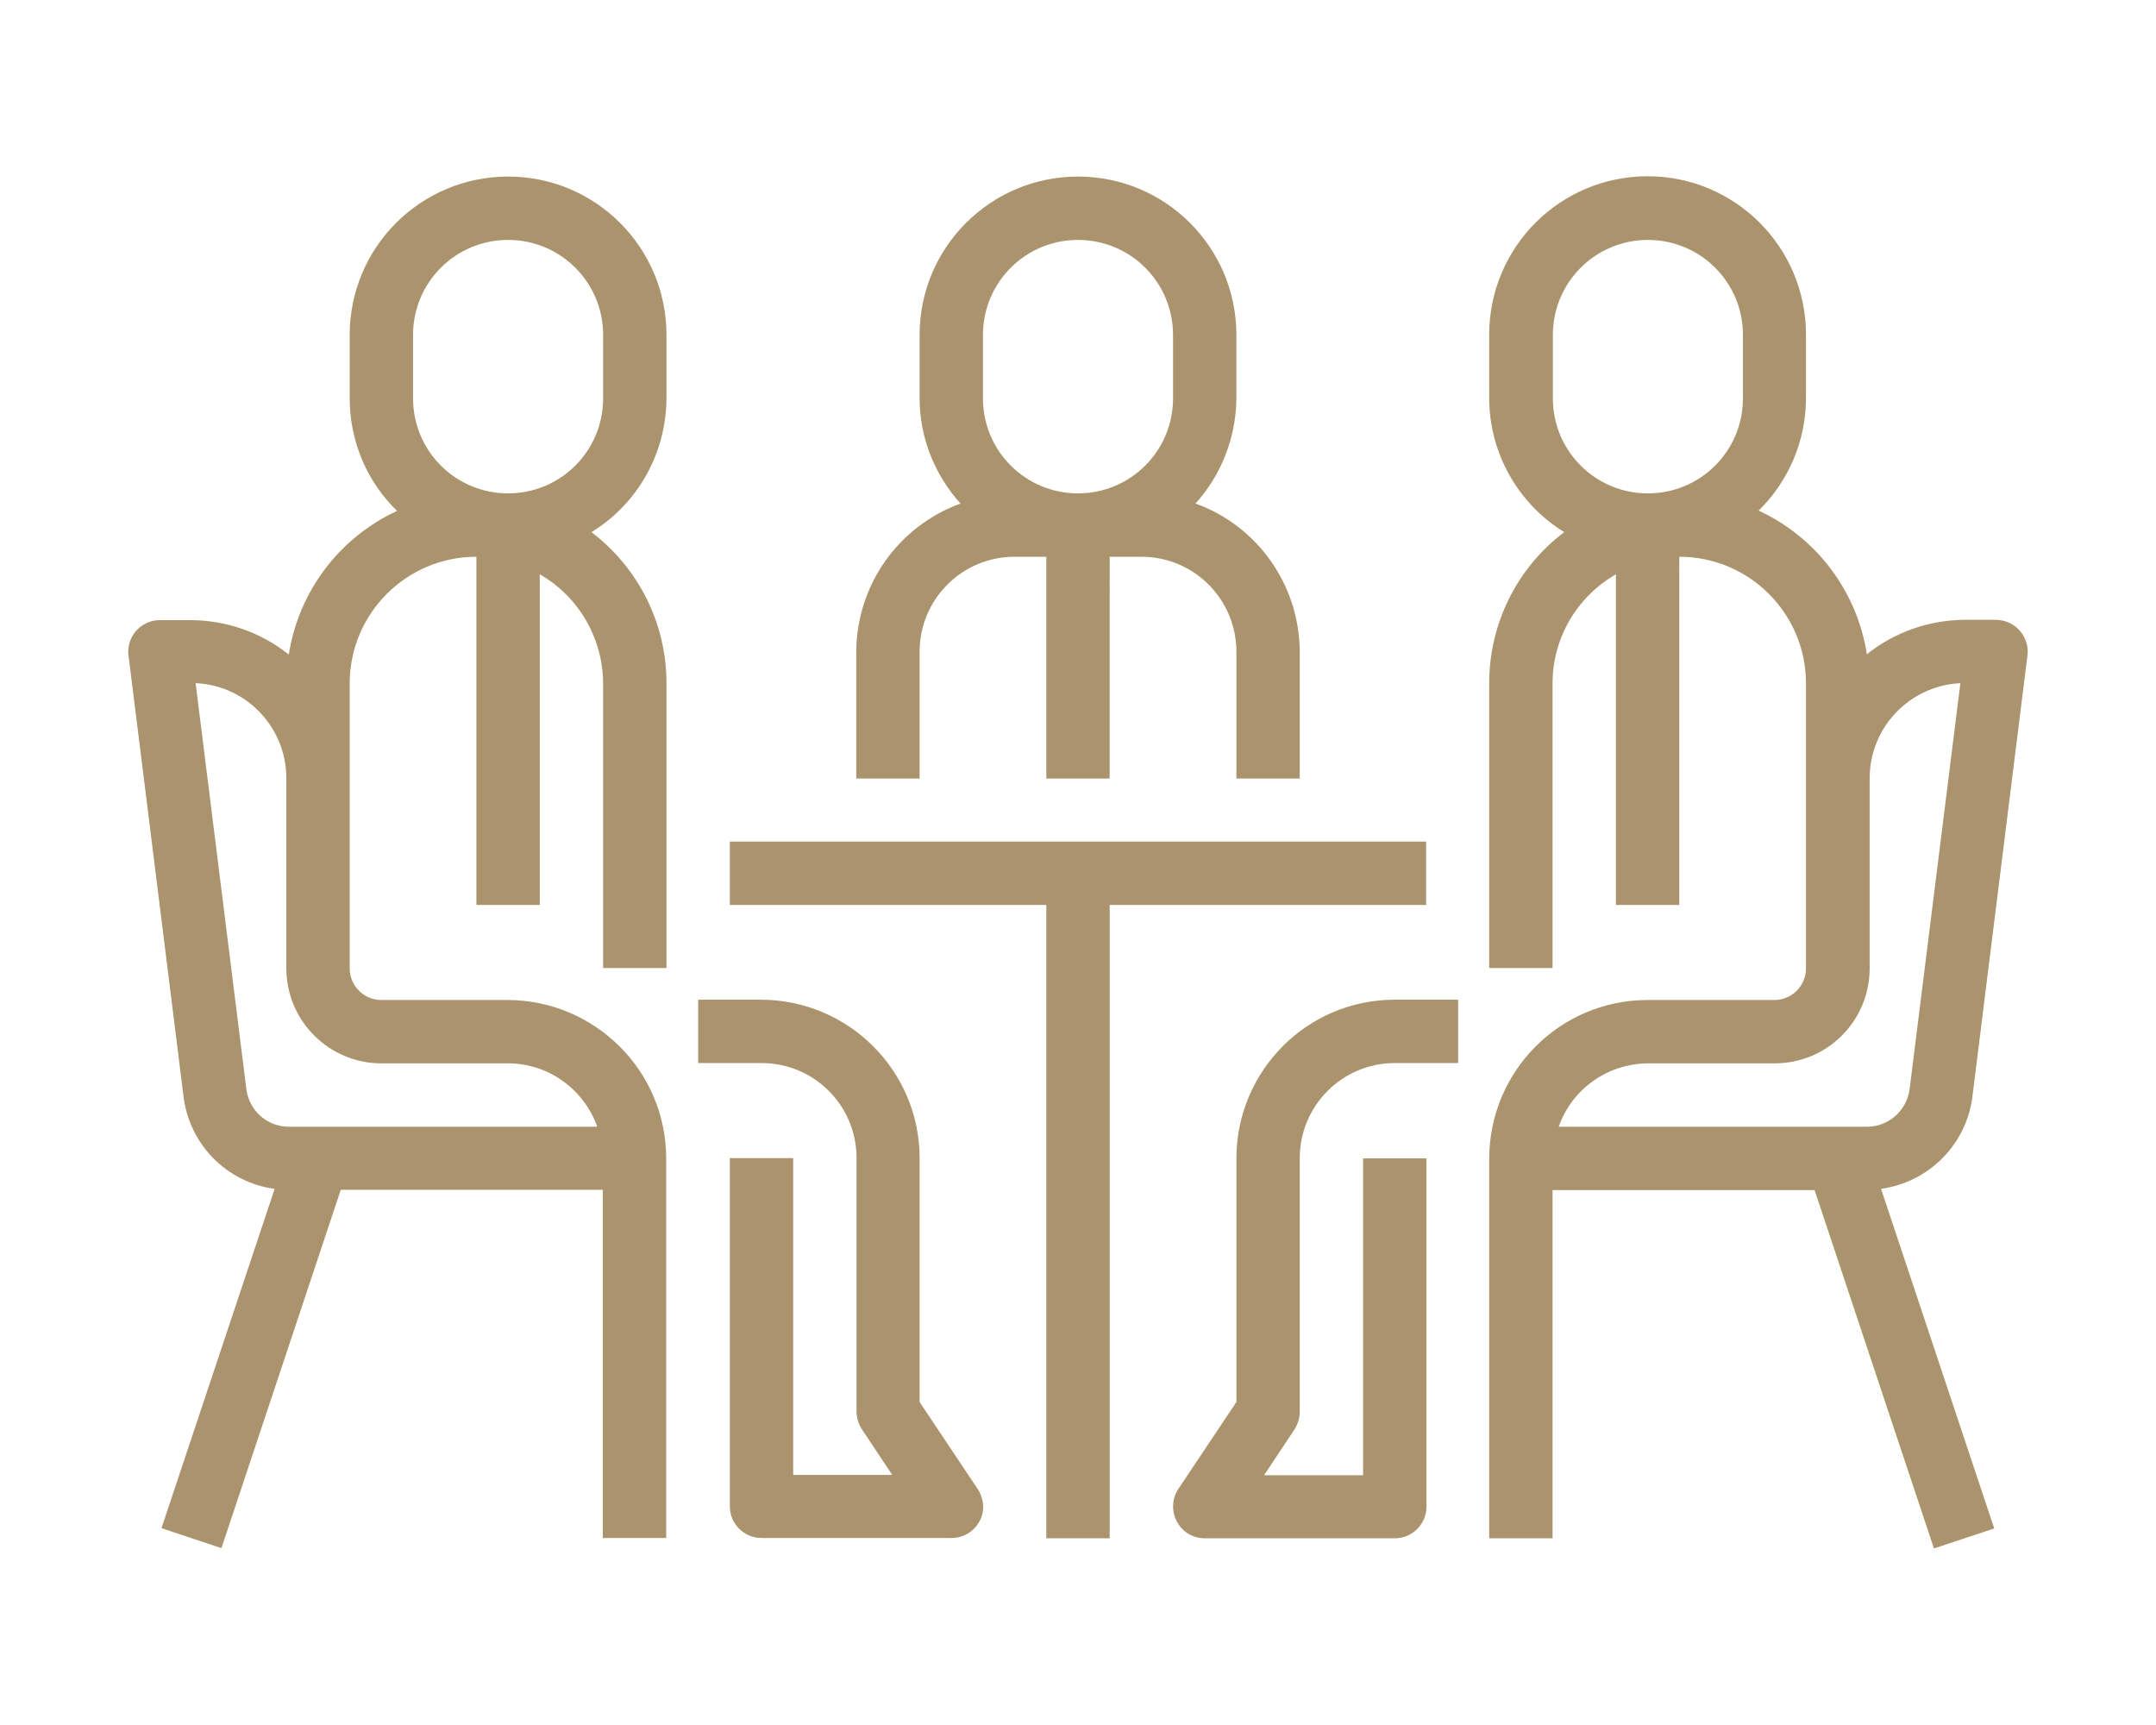
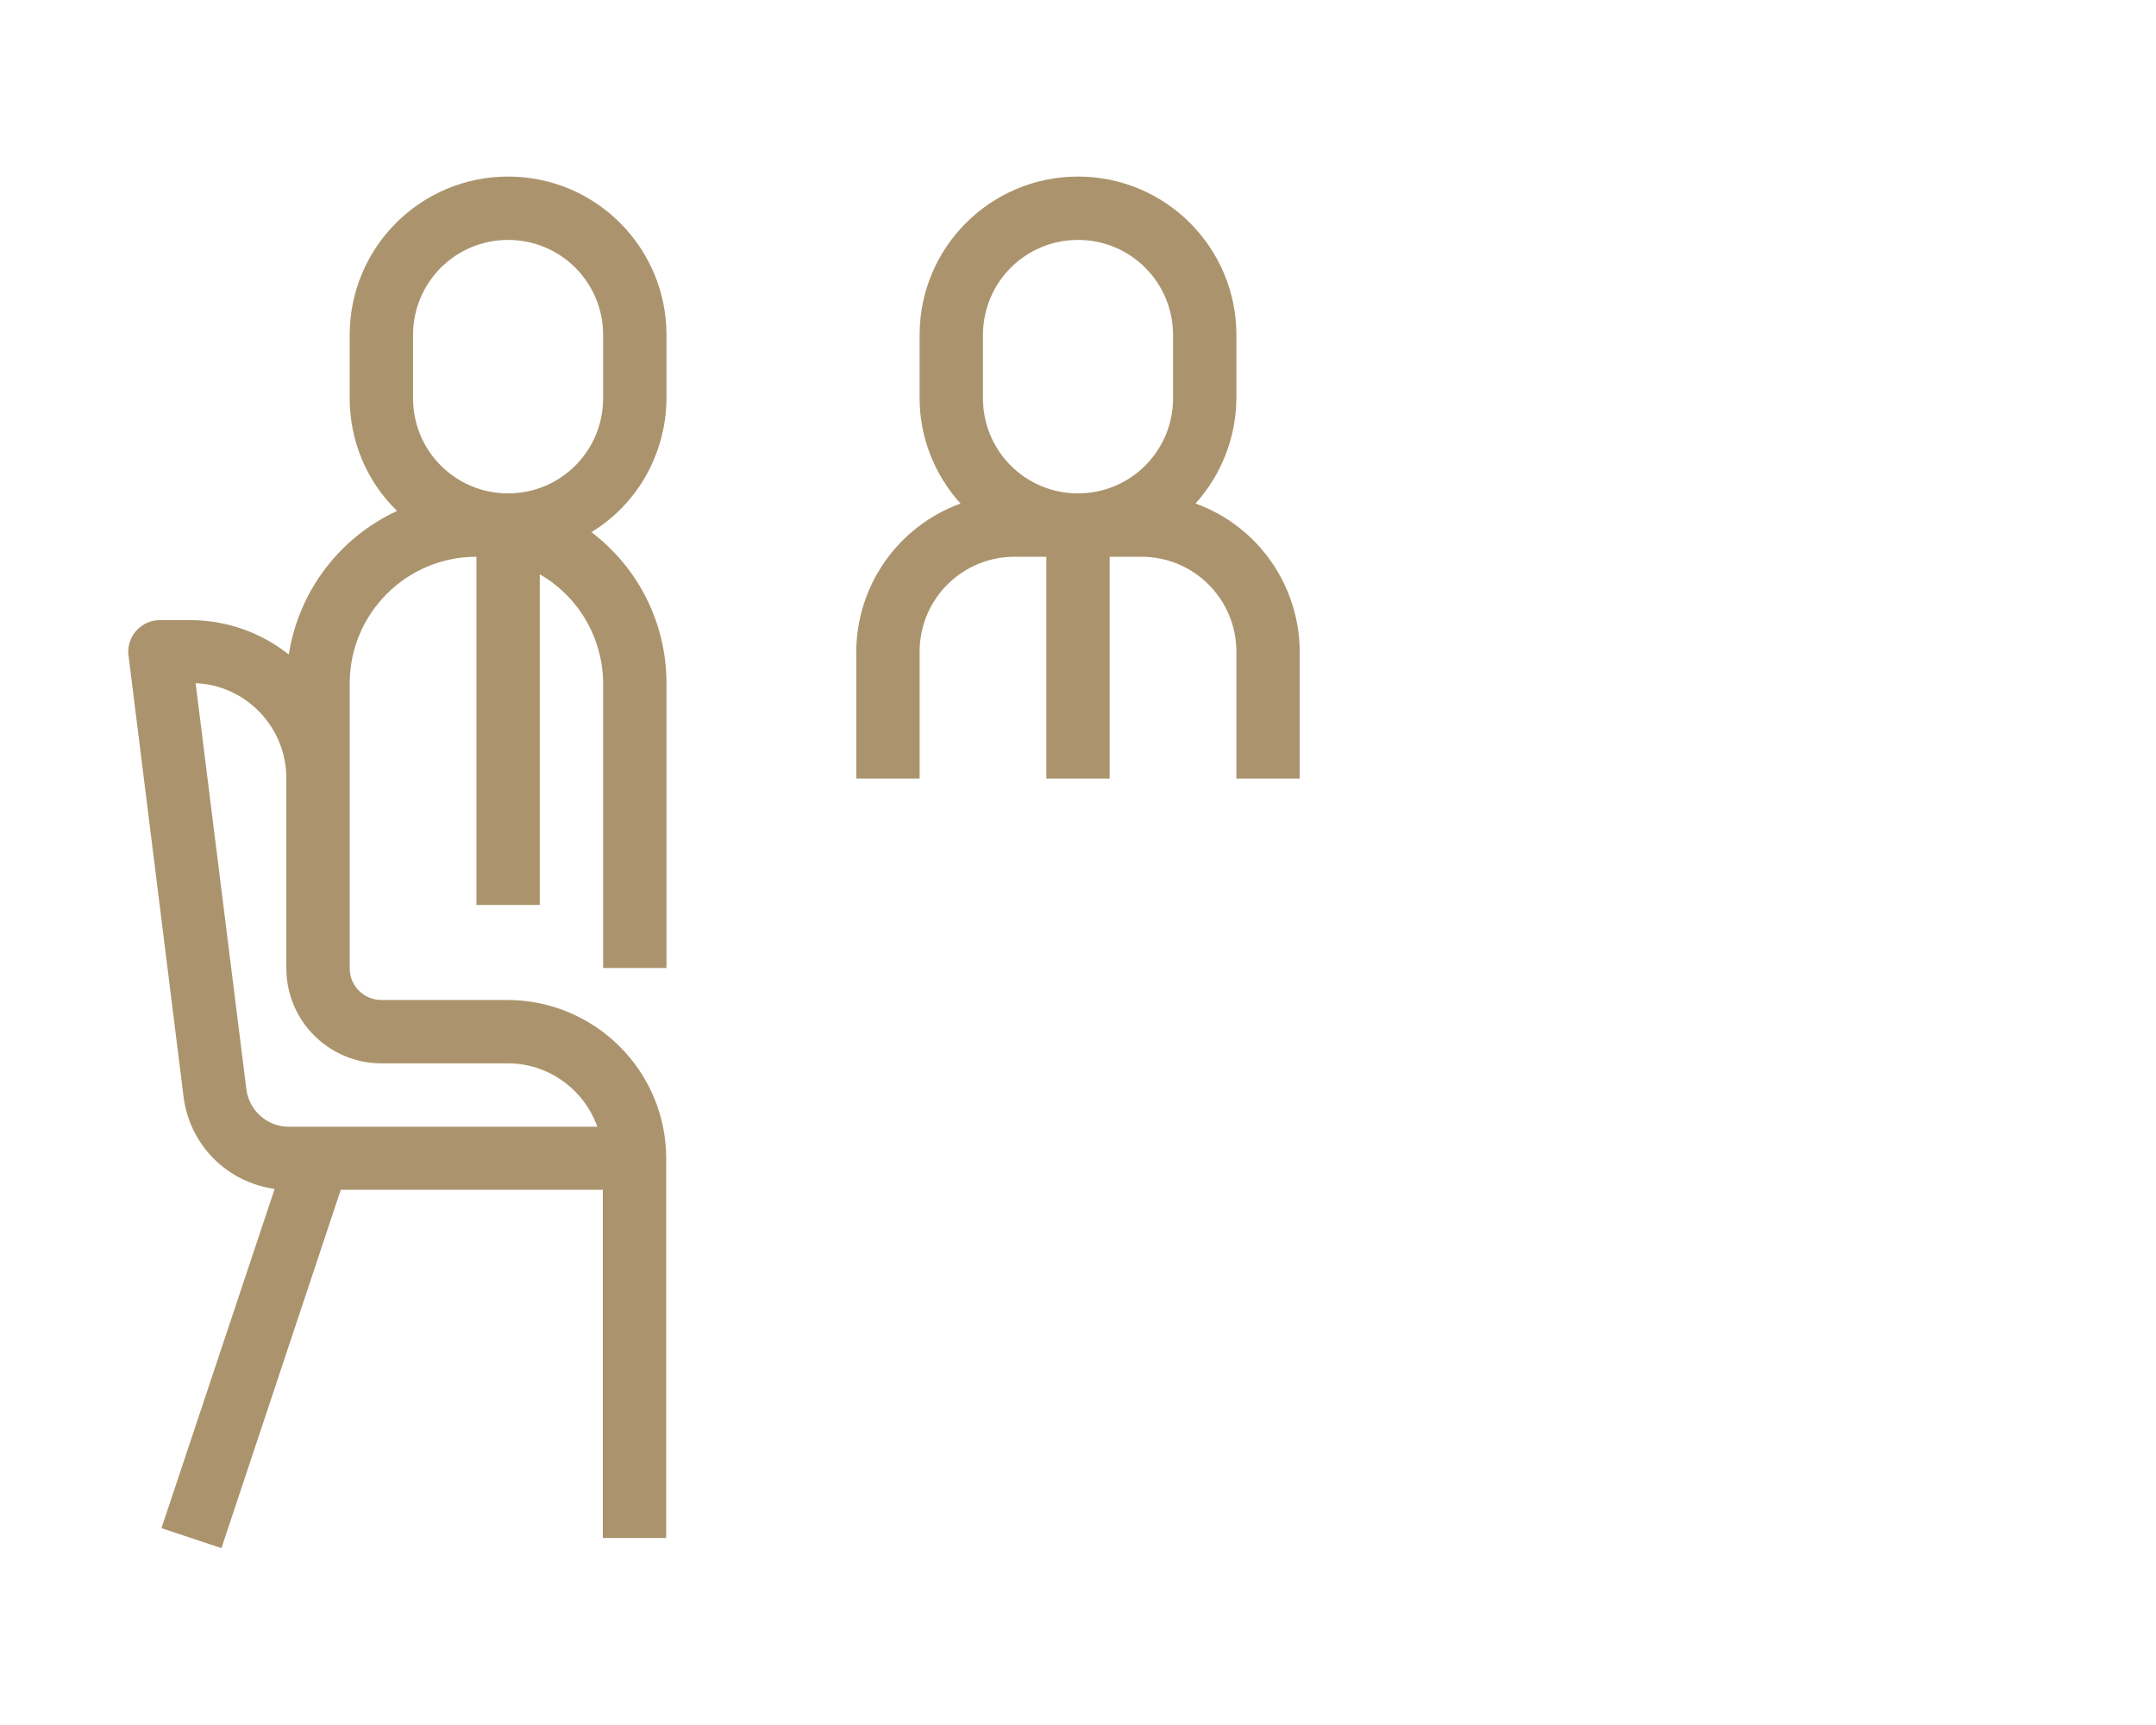
<svg xmlns="http://www.w3.org/2000/svg" version="1.1" x="0px" y="0px" viewBox="0 0 70.1 56.08" style="enable-background:new 0 0 70.1 56.08;" xml:space="preserve">
  <style type="text/css">
	.st0{fill:#FFFFFF;}
	.st1{fill:#F2F2F2;}
	.st2{fill:#AB946D;}
	.st3{fill:#42474C;}
	.st4{fill:none;stroke:#948268;stroke-miterlimit:10;}
	.st5{fill:none;stroke:#E6E6E6;stroke-miterlimit:10;}
	.st6{fill:#F4F4F4;}
	.st7{fill:none;stroke:#FFFFFF;stroke-miterlimit:10;}
	.st8{fill:#948268;}
	.st9{fill:none;stroke:#AB946D;stroke-miterlimit:10;}
	.st10{fill:none;stroke:#AB946D;stroke-width:2.606;stroke-linecap:round;stroke-linejoin:round;stroke-miterlimit:10;}
	.st11{fill:none;stroke:#AB946D;stroke-width:2.22;stroke-linecap:round;stroke-linejoin:round;stroke-miterlimit:10;}
	.st12{fill:none;stroke:#AB946D;stroke-width:2.22;stroke-linejoin:round;stroke-miterlimit:10;}
	.st13{clip-path:url(#SVGID_4_);fill:#FFFFFF;}
	.st14{clip-path:url(#SVGID_10_);fill:#FFFFFF;}
	.st15{fill:none;stroke:#42474C;stroke-miterlimit:10;}
	.st16{fill:none;stroke:#FFFFFF;stroke-width:0.841;stroke-miterlimit:10;}
	.st17{fill:none;stroke:#948268;stroke-width:0.925;stroke-miterlimit:10;}
	.st18{fill:none;stroke:#FFFFFF;stroke-width:0.845;stroke-miterlimit:10;}
	.st19{fill:none;stroke:#FFFFFF;stroke-width:1.454;stroke-miterlimit:10;}
	.st20{display:none;}
	.st21{display:inline;fill:#F4F4F4;}
	.st22{display:inline;fill:#AB946D;}
	.st23{display:inline;fill:#FFFFFF;}
	.st24{display:inline;}
	.st25{display:inline;fill:#F2F2F2;}
	.st26{fill:none;stroke:#AB946D;stroke-width:3;stroke-miterlimit:10;}
	.st27{display:inline;opacity:0.5;fill:#AB946D;}
	.st28{display:inline;fill:none;stroke:#E6E6E6;stroke-miterlimit:10;}
	.st29{clip-path:url(#SVGID_16_);fill:#FFFFFF;}
	.st30{clip-path:url(#SVGID_22_);fill:#FFFFFF;}
	.st31{clip-path:url(#SVGID_28_);fill:#FFFFFF;}
	.st32{clip-path:url(#SVGID_34_);fill:#FFFFFF;}
	.st33{clip-path:url(#SVGID_40_);fill:#FFFFFF;}
	.st34{clip-path:url(#SVGID_46_);fill:#FFFFFF;}
	.st35{display:inline;fill:none;stroke:#948268;stroke-miterlimit:10;}
	.st36{display:inline;fill:none;stroke:#B09F80;stroke-width:3;stroke-miterlimit:10;}
	.st37{fill:none;stroke:#B09F80;stroke-width:3;stroke-miterlimit:10;}
	.st38{fill:#AB9774;}
	.st39{opacity:0.15;}
	.st40{display:inline;fill:none;stroke:#E5E5E5;stroke-miterlimit:10;}
	.st41{fill:none;stroke:#E5E5E5;stroke-miterlimit:10;}
	.st42{fill:none;stroke:#AB946D;stroke-width:1.458;stroke-linecap:round;stroke-linejoin:round;stroke-miterlimit:10;}
	.st43{fill:none;stroke:#AB946D;stroke-width:1.333;stroke-linecap:round;stroke-linejoin:round;stroke-miterlimit:10;}
	.st44{fill:none;stroke:#AB946D;stroke-width:1.333;stroke-linejoin:round;stroke-miterlimit:10;}
	.st45{display:inline;fill:#AB946D;stroke:#AB946D;stroke-width:0.25;stroke-miterlimit:10;}
	.st46{display:inline;fill:#AB9774;}
	.st47{fill:#AB946D;stroke:#AB946D;stroke-width:0.25;stroke-miterlimit:10;}
	.st48{clip-path:url(#SVGID_58_);fill:#FFFFFF;}
	.st49{clip-path:url(#SVGID_64_);fill:#FFFFFF;}
	.st50{clip-path:url(#SVGID_68_);fill:#F4F4F4;}
	.st51{fill:#373C40;}
	.st52{clip-path:url(#SVGID_70_);fill:#F4F4F4;}
	.st53{fill:none;stroke:#0000FF;stroke-width:1.108;stroke-miterlimit:10;}
	.st54{fill:none;stroke:#299ED5;stroke-width:1.471;stroke-miterlimit:10;}
	.st55{fill:none;stroke:#00DCB9;stroke-width:1.471;stroke-miterlimit:10;}
</style>
  <g id="home">
    <g>
      <g>
        <g>
          <g>
            <path class="st2" d="M38.87,16.37c0.85-0.94,1.32-2.16,1.33-3.42v-2.06c0-2.84-2.3-5.15-5.15-5.15c-2.84,0-5.15,2.3-5.15,5.15       v2.06c0,1.26,0.48,2.48,1.33,3.42c-2.03,0.74-3.38,2.66-3.39,4.82v4.12h2.06v-4.12c0-1.71,1.38-3.09,3.09-3.09h1.03v7.21h2.06       V18.1h1.03c1.71,0,3.09,1.38,3.09,3.09v4.12h2.06v-4.12C42.25,19.03,40.9,17.1,38.87,16.37z M38.14,12.95       c0,1.71-1.38,3.09-3.09,3.09c-1.71,0-3.09-1.38-3.09-3.09v-2.06c0-1.71,1.38-3.09,3.09-3.09c1.71,0,3.09,1.38,3.09,3.09V12.95z       " />
          </g>
        </g>
        <g>
          <g>
-             <path class="st2" d="M31.79,48.41l-1.89-2.83v-7.93c0-2.84-2.31-5.14-5.15-5.15H22.7v2.06h2.06c1.71,0,3.09,1.38,3.09,3.09       v8.24c0,0.2,0.06,0.4,0.17,0.57l0.99,1.49h-3.22v-10.3h-2.06v11.32c0,0.57,0.46,1.03,1.03,1.03h6.18       c0.57,0,1.03-0.46,1.03-1.03C31.96,48.78,31.9,48.58,31.79,48.41z" />
-           </g>
+             </g>
        </g>
        <g>
          <g>
            <path class="st2" d="M21.67,12.95v-2.06c0-2.84-2.3-5.15-5.15-5.15c-2.84,0-5.15,2.3-5.15,5.15v2.06c0,1.38,0.55,2.7,1.54,3.66       c-1.88,0.87-3.2,2.62-3.52,4.67c-0.9-0.72-2.02-1.11-3.17-1.12H5.2c-0.57,0-1.03,0.46-1.03,1.03c0,0.04,0,0.08,0.01,0.13       l1.79,14.35c0.2,1.55,1.41,2.77,2.96,2.98L5.25,49.68l1.95,0.65l3.88-11.65h8.52v11.32h2.06V37.66c0-2.84-2.31-5.14-5.15-5.15       H12.4c-0.57,0-1.03-0.46-1.03-1.03v-9.26c0-2.27,1.84-4.12,4.12-4.12v11.32h2.06V18.67c1.27,0.73,2.05,2.08,2.06,3.54v9.26       h2.06v-9.26c0-1.93-0.9-3.74-2.44-4.91C20.74,16.38,21.66,14.73,21.67,12.95z M12.4,34.57h4.12c1.3,0,2.46,0.83,2.9,2.06H9.39       c-0.7,0-1.29-0.52-1.38-1.22L6.36,22.21c1.65,0.07,2.95,1.44,2.95,3.09v6.18C9.31,33.19,10.7,34.57,12.4,34.57z M19.61,12.95       c0,1.71-1.38,3.09-3.09,3.09c-1.71,0-3.09-1.38-3.09-3.09v-2.06c0-1.71,1.38-3.09,3.09-3.09c1.71,0,3.09,1.38,3.09,3.09V12.95z       " />
          </g>
        </g>
        <g>
          <g>
-             <polygon class="st2" points="23.73,27.36 23.73,29.42 34.02,29.42 34.02,50.01 36.08,50.01 36.08,29.42 46.37,29.42        46.37,27.36      " />
-           </g>
+             </g>
        </g>
        <g>
          <g>
-             <path class="st2" d="M42.26,45.89v-8.24c0-1.7,1.38-3.09,3.09-3.09h2.06v-2.06h-2.06c-2.84,0-5.14,2.3-5.15,5.15v7.93       l-1.89,2.83c-0.31,0.47-0.18,1.11,0.29,1.43c0.17,0.11,0.36,0.17,0.57,0.17h6.18c0.57,0,1.03-0.46,1.03-1.03V37.66h-2.06v10.3       h-3.22l0.99-1.49C42.2,46.29,42.26,46.1,42.26,45.89z" />
-           </g>
+             </g>
        </g>
        <g>
          <g>
-             <path class="st2" d="M64.13,35.66l1.79-14.35c0.07-0.56-0.33-1.08-0.9-1.15c-0.04,0-0.08-0.01-0.12-0.01h-1.03       c-1.15,0.01-2.27,0.4-3.17,1.12c-0.32-2.05-1.64-3.8-3.52-4.67c0.98-0.96,1.54-2.28,1.54-3.66v-2.06c0-2.84-2.3-5.15-5.15-5.15       c-2.84,0-5.15,2.3-5.15,5.15v2.06c0,1.78,0.93,3.43,2.44,4.36c-1.54,1.16-2.44,2.98-2.44,4.91v9.26h2.06v-9.26       c0-1.46,0.79-2.81,2.06-3.54v10.75h2.06V18.1c2.27,0,4.12,1.84,4.12,4.12v9.26c0,0.57-0.46,1.03-1.03,1.03h-4.12       c-2.84,0-5.14,2.3-5.15,5.15v12.35h2.06V38.69h8.52l3.88,11.65l1.96-0.65l-3.68-11.04C62.72,38.43,63.93,37.21,64.13,35.66z        M56.67,12.95c0,1.71-1.38,3.09-3.09,3.09c-1.71,0-3.09-1.38-3.09-3.09v-2.06c0-1.71,1.38-3.09,3.09-3.09       c1.71,0,3.09,1.38,3.09,3.09V12.95z M60.71,36.63H50.68c0.43-1.23,1.59-2.05,2.9-2.06h4.12c1.71,0,3.09-1.38,3.09-3.09V25.3       c0-1.65,1.3-3.01,2.95-3.09L62.09,35.4C62,36.1,61.41,36.63,60.71,36.63z" />
-           </g>
+             </g>
        </g>
      </g>
    </g>
  </g>
  <g id="menu_mobile" class="st20">
</g>
  <g id="Profil" class="st20">
</g>
  <g id="Dikigoroi" class="st20">
</g>
  <g id="cv" class="st20">
</g>
  <g id="Services" class="st20">
</g>
  <g id="Gnostika_antikeimena" class="st20">
</g>
  <g id="Contact" class="st20">
</g>
  <g id="Layer_2" class="st20">
</g>
  <g id="Layer_3" class="st20">
</g>
</svg>